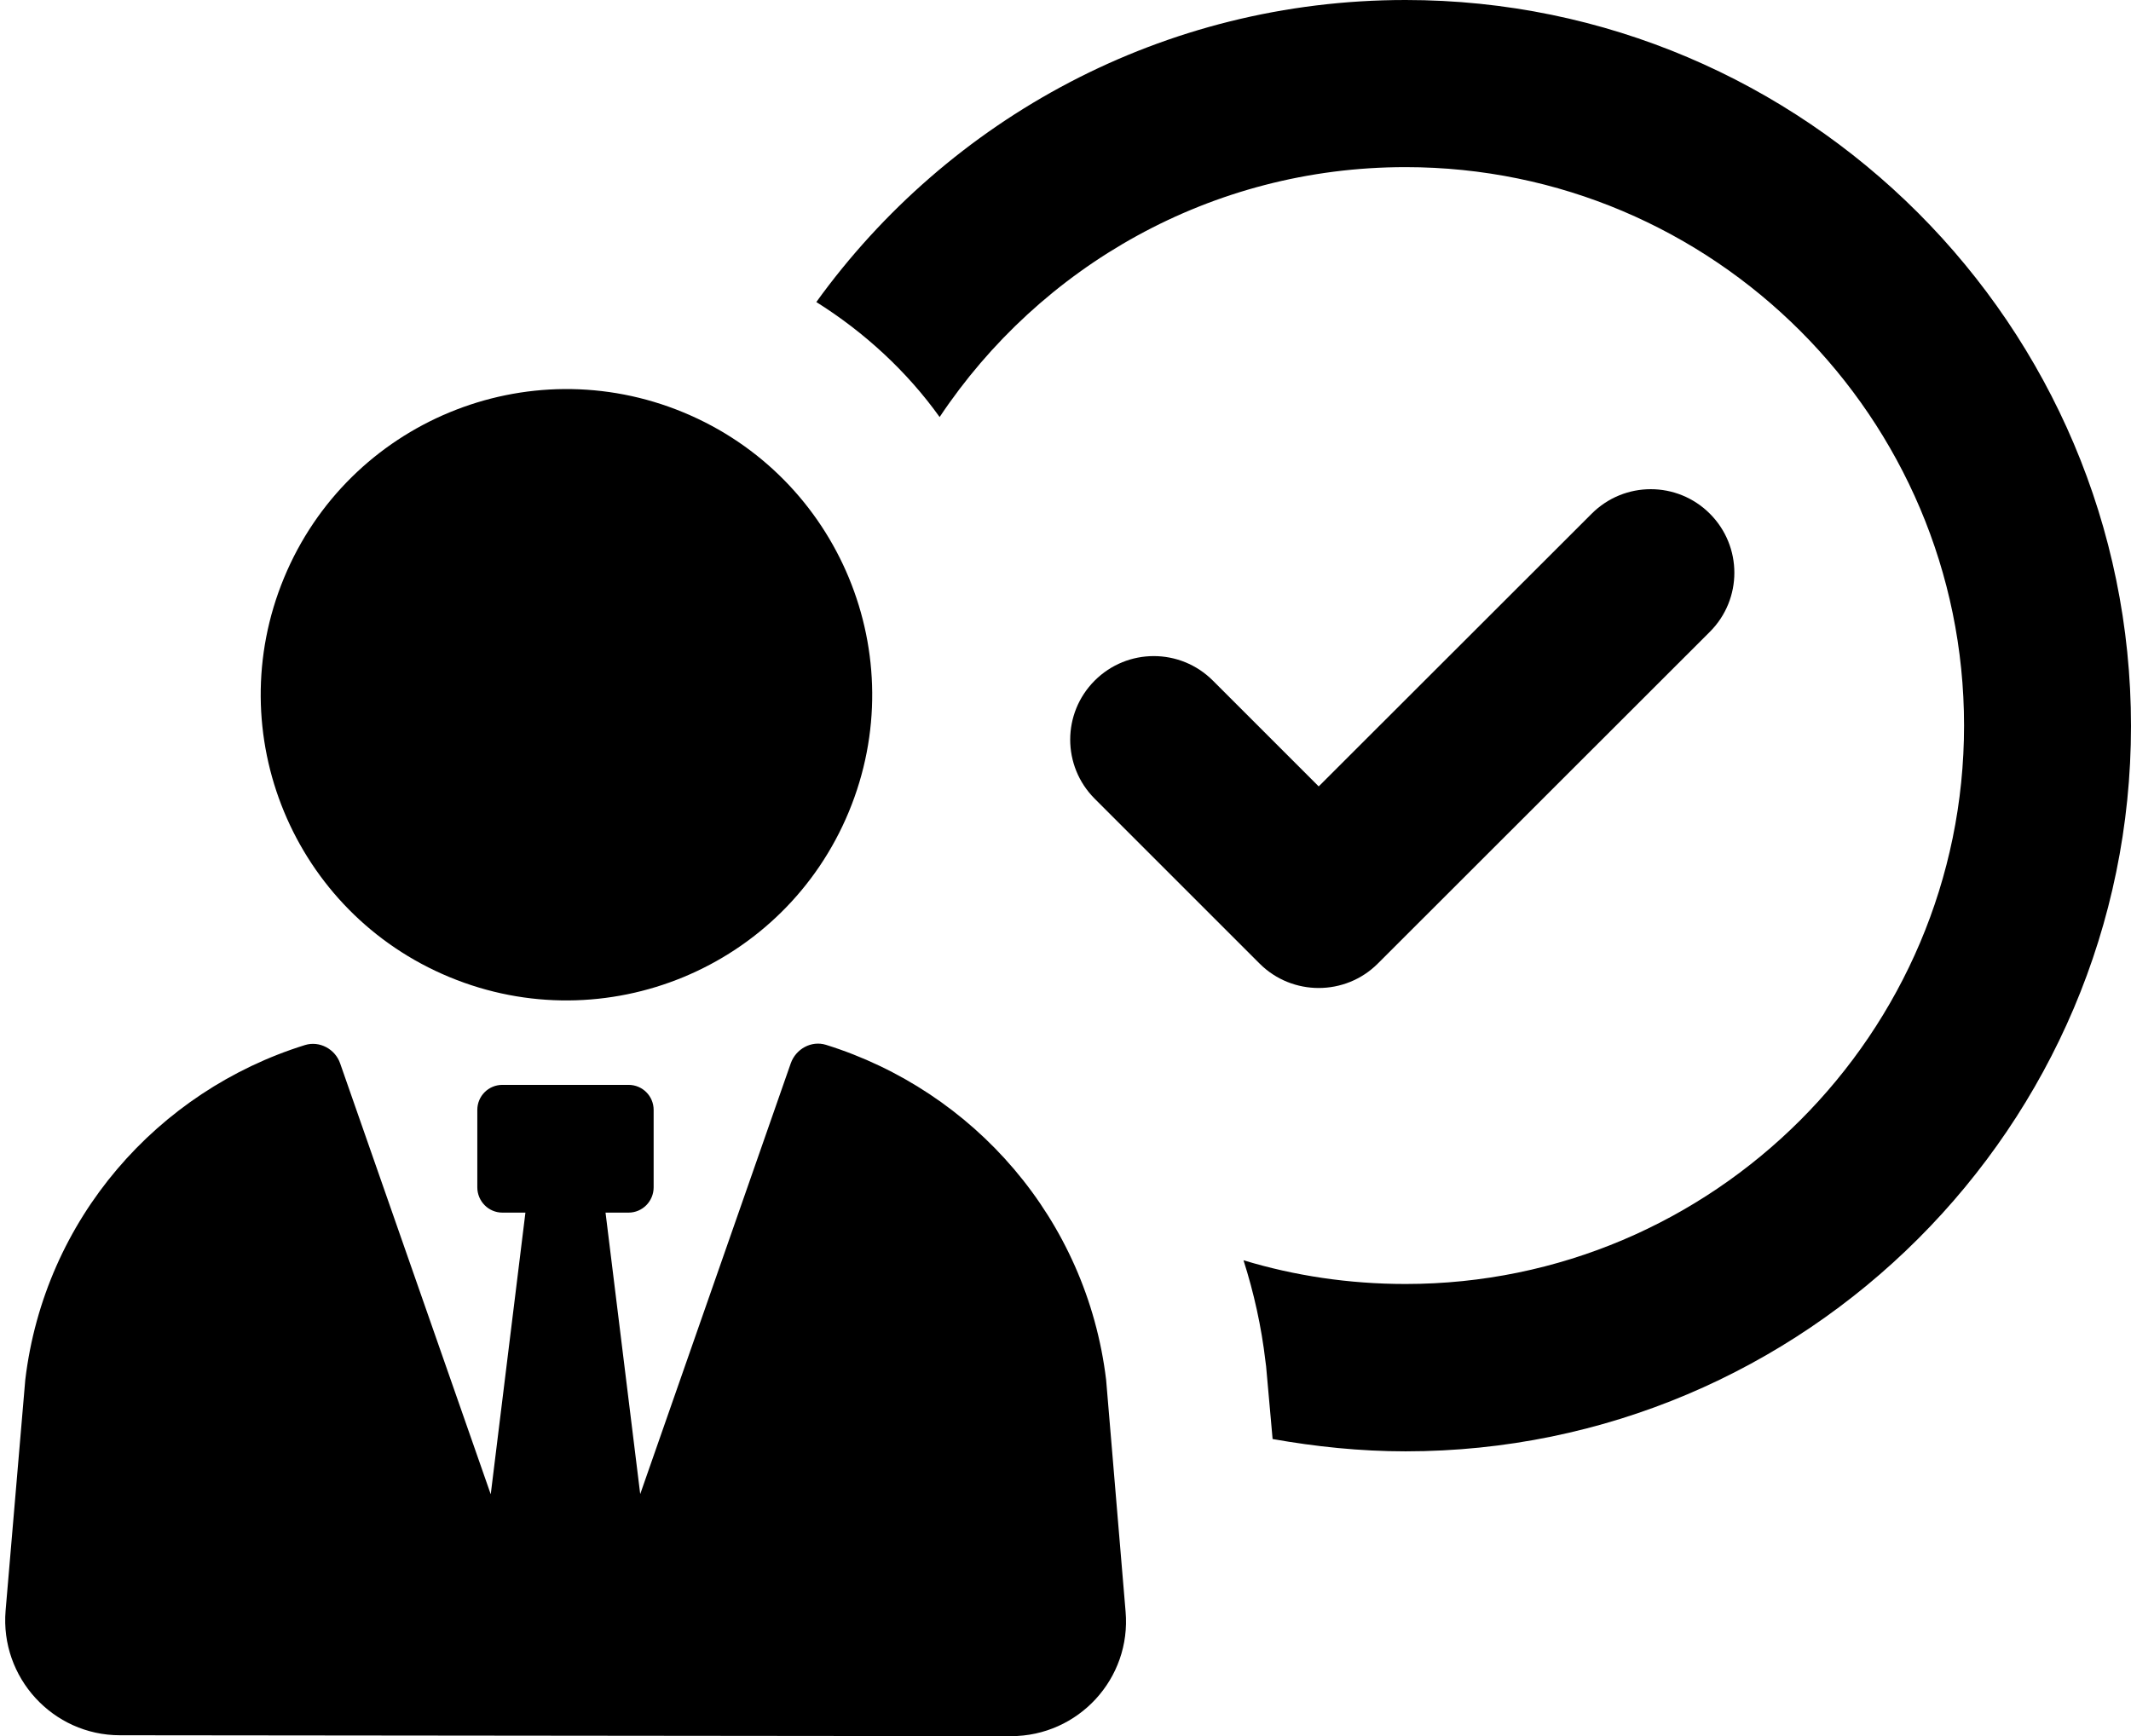
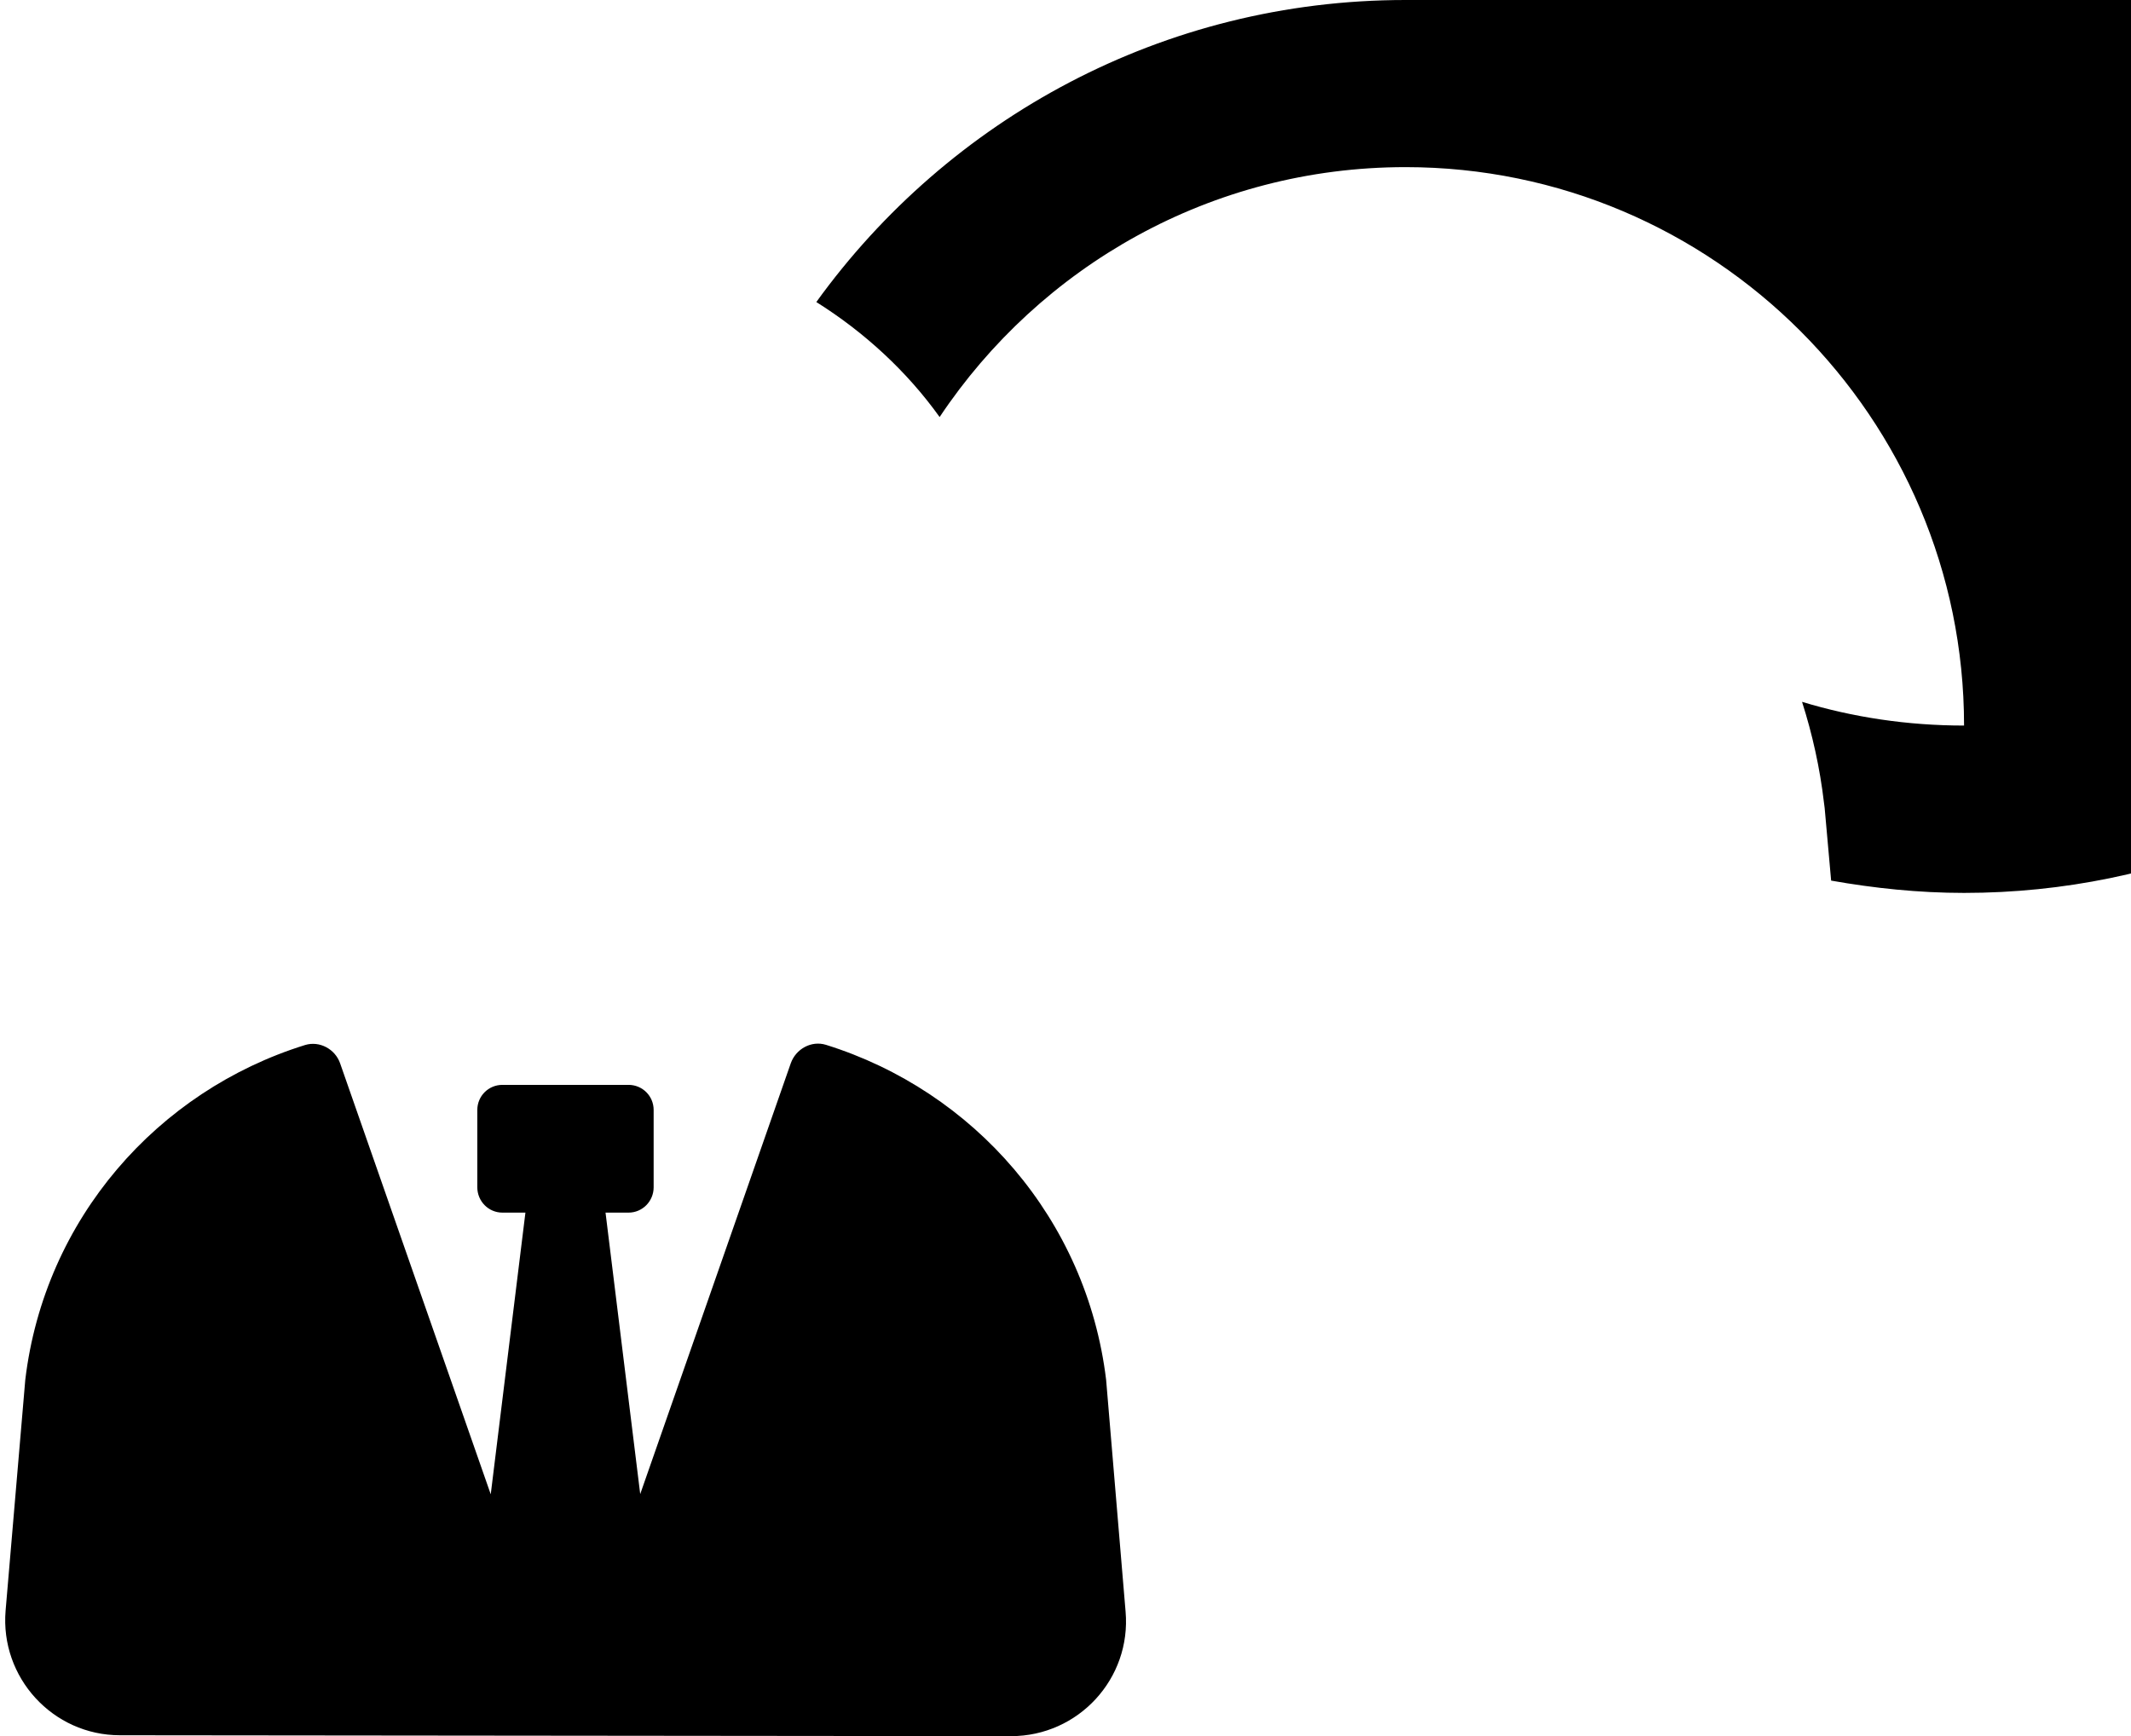
<svg xmlns="http://www.w3.org/2000/svg" height="776.0" preserveAspectRatio="xMidYMid meet" version="1.0" viewBox="22.7 112.0 952.3 776.0" width="952.3" zoomAndPan="magnify">
  <g id="change1_1">
-     <path d="M612,553.6c9.5,0,19.1-3.6,26.4-10.9l148.4-148.3c14.6-14.6,14.6-38.2,0-52.8c-14.6-14.6-38.2-14.6-52.8,0L612,463.5 l-47.3-47.3c-14.6-14.6-38.2-14.6-52.8,0c-14.6,14.6-14.6,38.2,0,52.8l73.7,73.7C592.9,550,602.5,553.6,612,553.6z" />
-     <path d="M650.8,112c-108.3,0-204.2,53.1-263.3,135c21.5,13.5,40.5,31,55.1,51.4c44.8-67.2,121.2-111.7,208.2-111.7 c137.6,0,249.6,112,249.6,249.6c0,137.6-112,249.6-249.6,249.6c-25.3,0-49.7-3.7-72.4-10.6c4.6,14.4,8,29.6,9.8,45.1l0.3,2.3 l2.9,32.5c19.2,3.4,39.1,5.5,59.4,5.5c178.6,0,324.2-145.3,324.2-324.2S829.4,112,650.8,112z" />
+     <path d="M650.8,112c-108.3,0-204.2,53.1-263.3,135c21.5,13.5,40.5,31,55.1,51.4c44.8-67.2,121.2-111.7,208.2-111.7 c137.6,0,249.6,112,249.6,249.6c-25.3,0-49.7-3.7-72.4-10.6c4.6,14.4,8,29.6,9.8,45.1l0.3,2.3 l2.9,32.5c19.2,3.4,39.1,5.5,59.4,5.5c178.6,0,324.2-145.3,324.2-324.2S829.4,112,650.8,112z" />
    <path d="M391.8,579c-6.5-2-13.4,1.8-15.7,8.2l-67.3,192.6L293.3,654h10.3c6.2,0,11.2-5.1,11.2-11.3v-34.6c0-6.2-5-11.2-11.2-11.2 h-56.4c-6.2,0-11.2,5-11.2,11.2v34.6c0,6.2,5,11.3,11.2,11.3h10.3l-15.5,125.9l-67.3-192.6c-2.2-6.4-9.2-10.2-15.7-8.2 C93.1,599.6,42.6,656.8,34,728.7l-8.8,103.2c-2.5,29.9,21.1,55.7,51.1,55.7l398.2,0.4c30.1,0,53.8-25.7,51.2-55.7L517,728.7 C508.3,656.8,457.8,599.6,391.8,579z" />
-     <circle cx="275.8" cy="422.5" r="136.6" transform="rotate(-67.5 275.841 422.484)" />
  </g>
</svg>